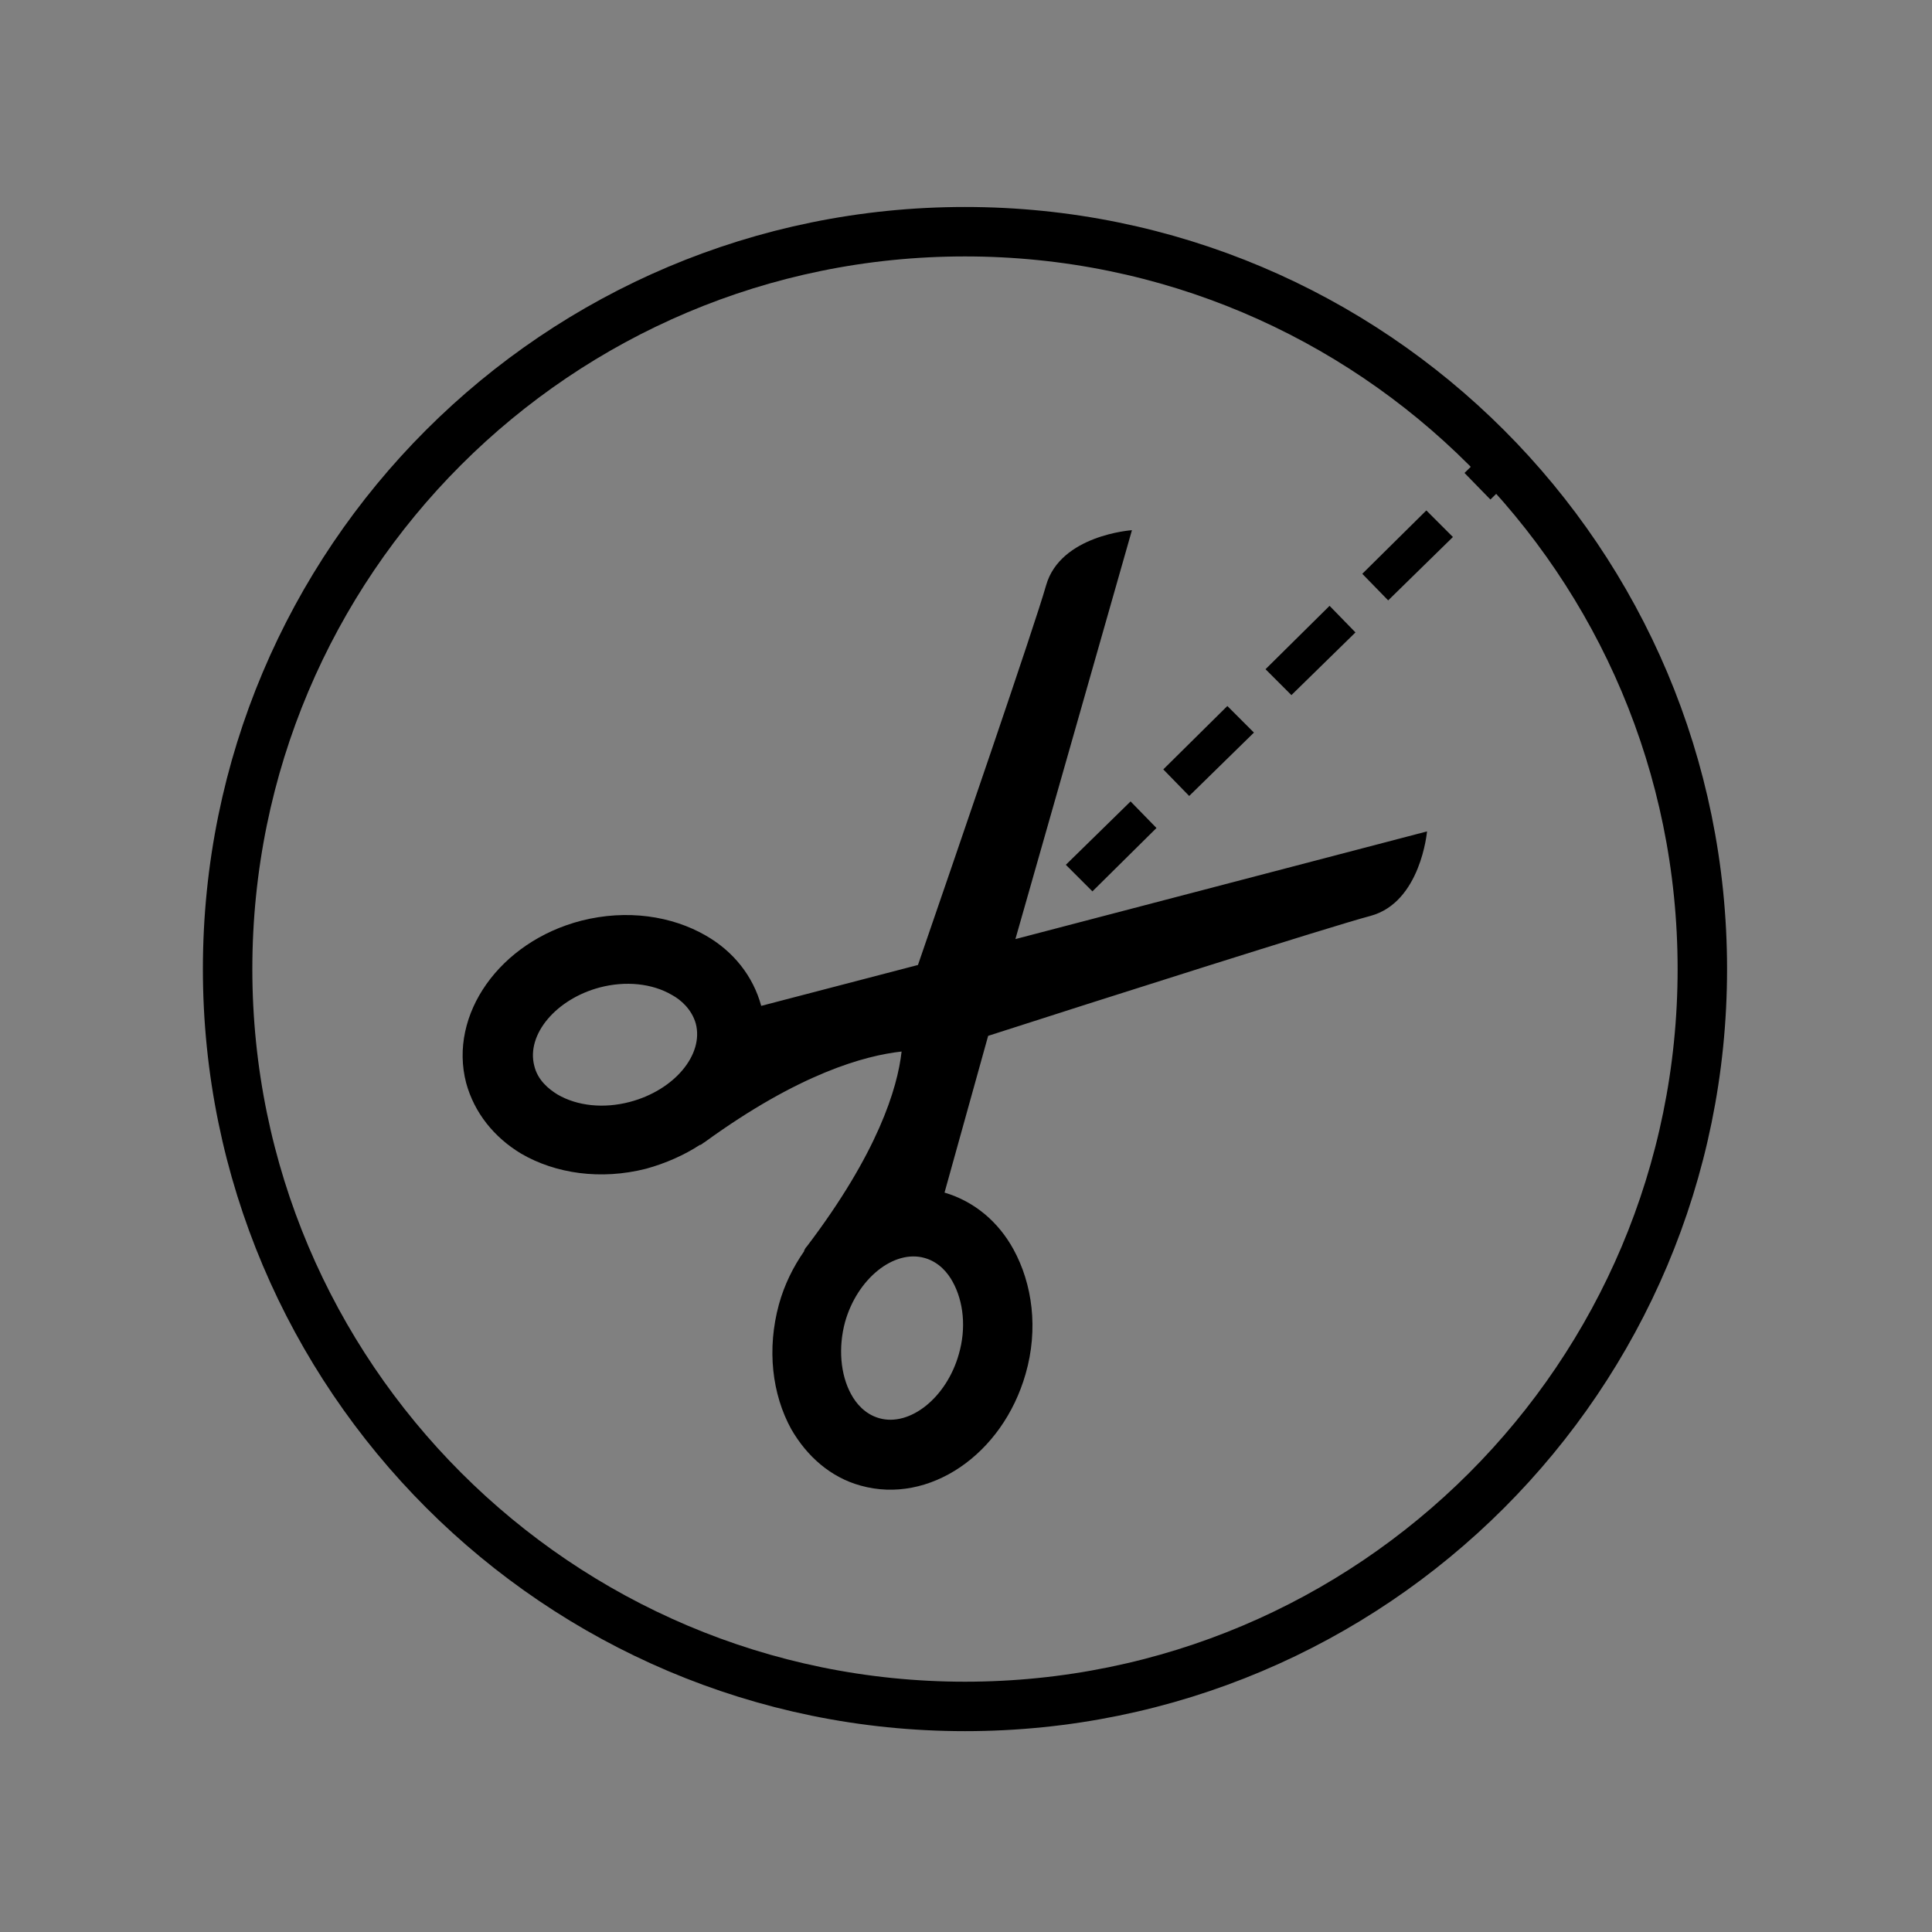
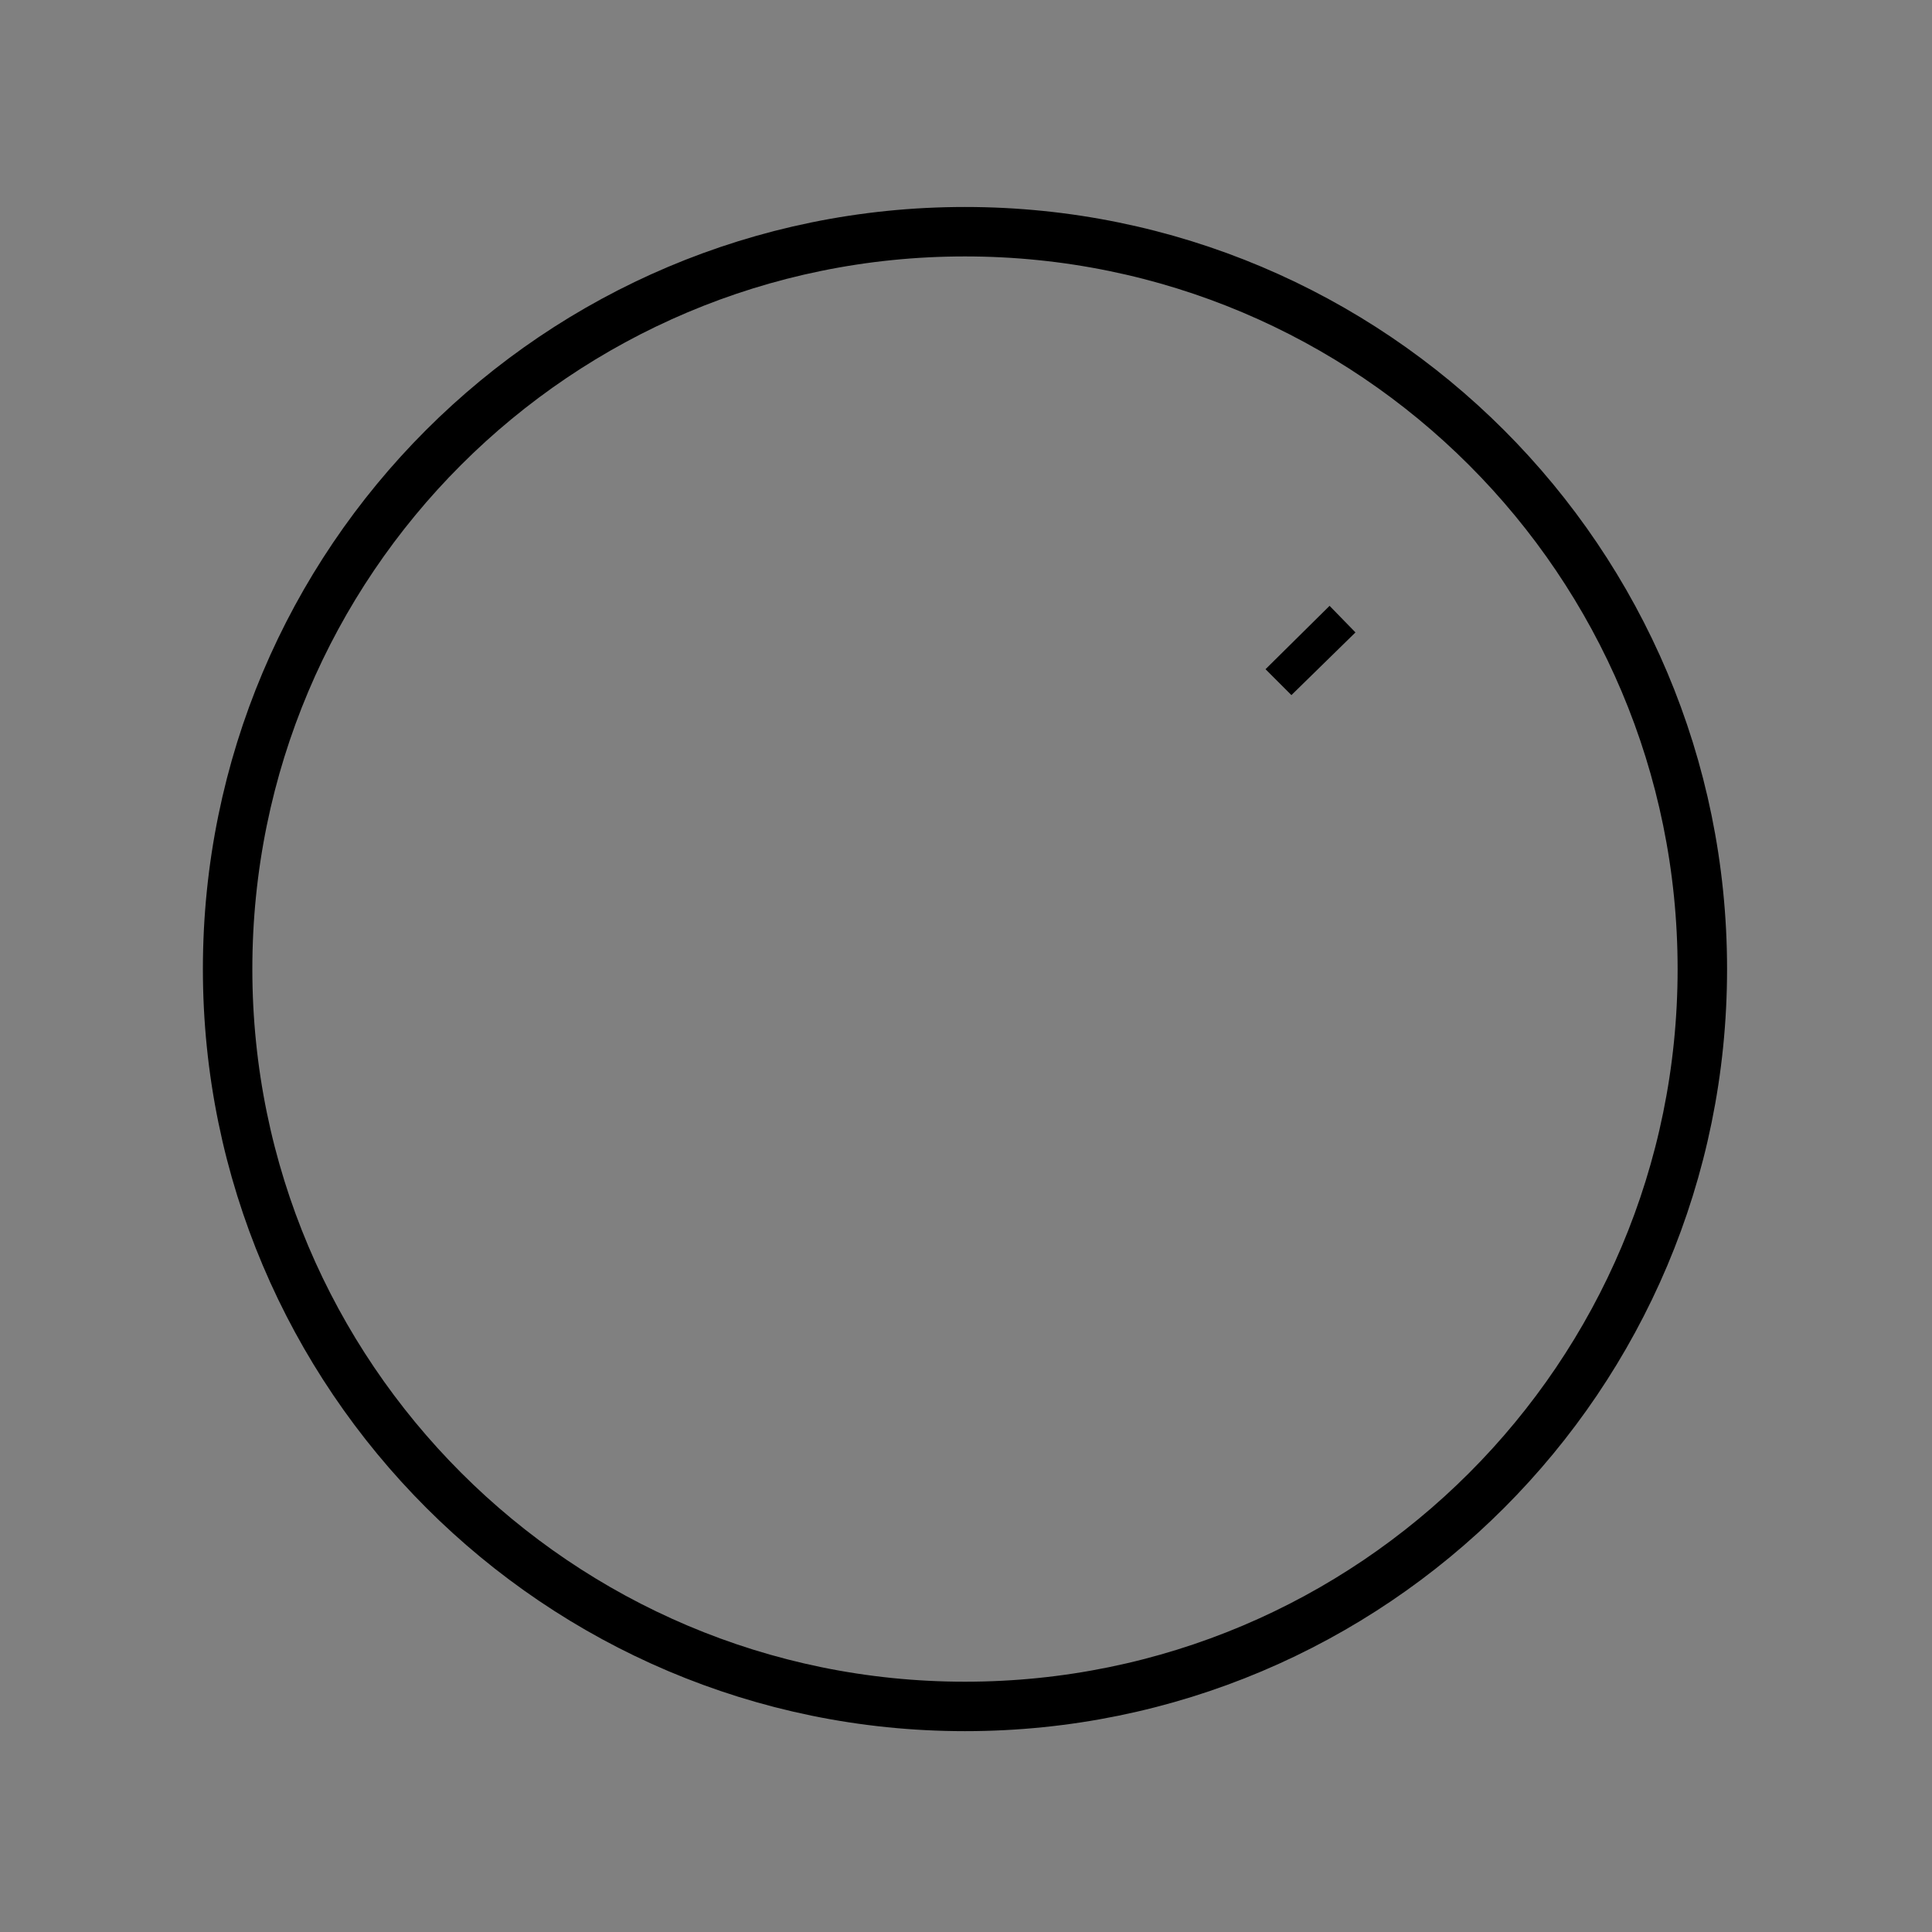
<svg xmlns="http://www.w3.org/2000/svg" xmlns:xlink="http://www.w3.org/1999/xlink" version="1.1" id="Ebene_1" x="0px" y="0px" viewBox="0 0 283.5 283.5" style="enable-background:new 0 0 283.5 283.5;" xml:space="preserve">
  <rect x="0" y="0" width="283.5" height="283.5" fill="#808080" stroke="none" />
  <style type="text/css">
	.st0{clip-path:url(#SVGID_00000054247090410766996420000004236224835144342665_);}
	.st1{fill:none;stroke:#000000;stroke-width:7.256;}
	.st2{fill:#FFFFFF;}
</style>
  <g>
    <g>
      <defs>
-         <path id="SVGID_1_" d="M141.6,250.4c59.8,0,108.2-48.4,108.2-108.2C249.8,82.4,201.4,34,141.6,34S33.4,82.4,33.4,142.2     C33.4,201.9,81.9,250.4,141.6,250.4L141.6,250.4z" />
+         <path id="SVGID_1_" d="M141.6,250.4c59.8,0,108.2-48.4,108.2-108.2C249.8,82.4,201.4,34,141.6,34S33.4,82.4,33.4,142.2     L141.6,250.4z" />
      </defs>
      <clipPath id="SVGID_00000023996002679677698820000010267342684392343215_">
        <use xlink:href="#SVGID_1_" style="overflow:visible;" />
      </clipPath>
-       <path style="clip-path:url(#SVGID_00000023996002679677698820000010267342684392343215_);" d="M166.1,77.8c0,0-10.5,0.7-12.6,8.1    c-1.6,5.7-13.5,40.3-18.8,55.7l-23,6c-1.2-4.4-4.1-8-8.1-10.3c-5-2.9-11.6-3.9-18.3-2.2c-12,3.1-19.5,13.8-16.9,23.8    c1.2,4.4,4.1,8,8.1,10.4c5,2.9,11.6,3.9,18.3,2.2c2.9-0.8,5.6-2,7.9-3.5c0,0,0,0,0.1,0c0.2-0.1,0.4-0.3,0.6-0.4    c13.9-10.1,23.5-12.7,28.9-13.3c-0.6,5.4-3.5,14.9-13.9,28.6c-0.2,0.2-0.3,0.4-0.4,0.6c0,0,0,0.1,0,0.1c-1.6,2.3-2.9,4.9-3.7,7.8    c-1.8,6.6-1,13.2,1.8,18.3c2.3,4,5.8,7.1,10.2,8.3c10,2.8,20.8-4.5,24.2-16.4c1.9-6.6,1-13.2-1.8-18.3c-2.2-4-5.7-7-10.1-8.3    L145,152c15.5-5,50.4-16.1,56.1-17.6c7.4-2,8.3-12.4,8.3-12.4l-60.4,15.8L166.1,77.8L166.1,77.8z M102.1,150.2    c1.2,4.6-3.2,9.8-9.7,11.5c-3.8,1-7.7,0.6-10.6-1.1c-1.3-0.8-2.9-2.1-3.4-4.2c-1.2-4.6,3.2-9.8,9.6-11.5c3.8-1,7.7-0.6,10.6,1.1    C99.9,146.7,101.5,148.1,102.1,150.2L102.1,150.2L102.1,150.2z M139.8,188.1c1.6,2.9,2,6.8,0.9,10.6c-1.8,6.4-7.2,10.7-11.7,9.4    c-2.1-0.6-3.4-2.2-4.1-3.5c-1.6-2.9-1.9-6.9-0.9-10.6c1.8-6.4,7.2-10.7,11.7-9.4C137.8,185.2,139.1,186.8,139.8,188.1L139.8,188.1    L139.8,188.1z" />
-       <polygon style="clip-path:url(#SVGID_00000023996002679677698820000010267342684392343215_);" points="156.4,126.9 165.9,117.6     169.7,121.5 160.3,130.8 156.4,126.9   " />
-       <polygon style="clip-path:url(#SVGID_00000023996002679677698820000010267342684392343215_);" points="170.7,112.9 180.1,103.6     184,107.5 174.5,116.8 170.7,112.9   " />
      <polygon style="clip-path:url(#SVGID_00000023996002679677698820000010267342684392343215_);" points="185.7,98.2 195.1,88.9     198.9,92.8 189.5,102 185.7,98.2   " />
-       <polygon style="clip-path:url(#SVGID_00000023996002679677698820000010267342684392343215_);" points="199.9,84.2 209.3,74.9     213.2,78.8 203.7,88.1 199.9,84.2   " />
-       <polygon style="clip-path:url(#SVGID_00000023996002679677698820000010267342684392343215_);" points="214.9,69.4 224.4,60.1     228.2,64 218.7,73.3 214.9,69.4   " />
    </g>
    <path class="st1" d="M141.6,250.4c59.8,0,108.2-48.4,108.2-108.2C249.8,82.4,201.4,34,141.6,34S33.4,82.4,33.4,142.2   C33.4,201.9,81.9,250.4,141.6,250.4L141.6,250.4z" />
    <path class="st2" d="M68.8,152.9" />
  </g>
</svg>